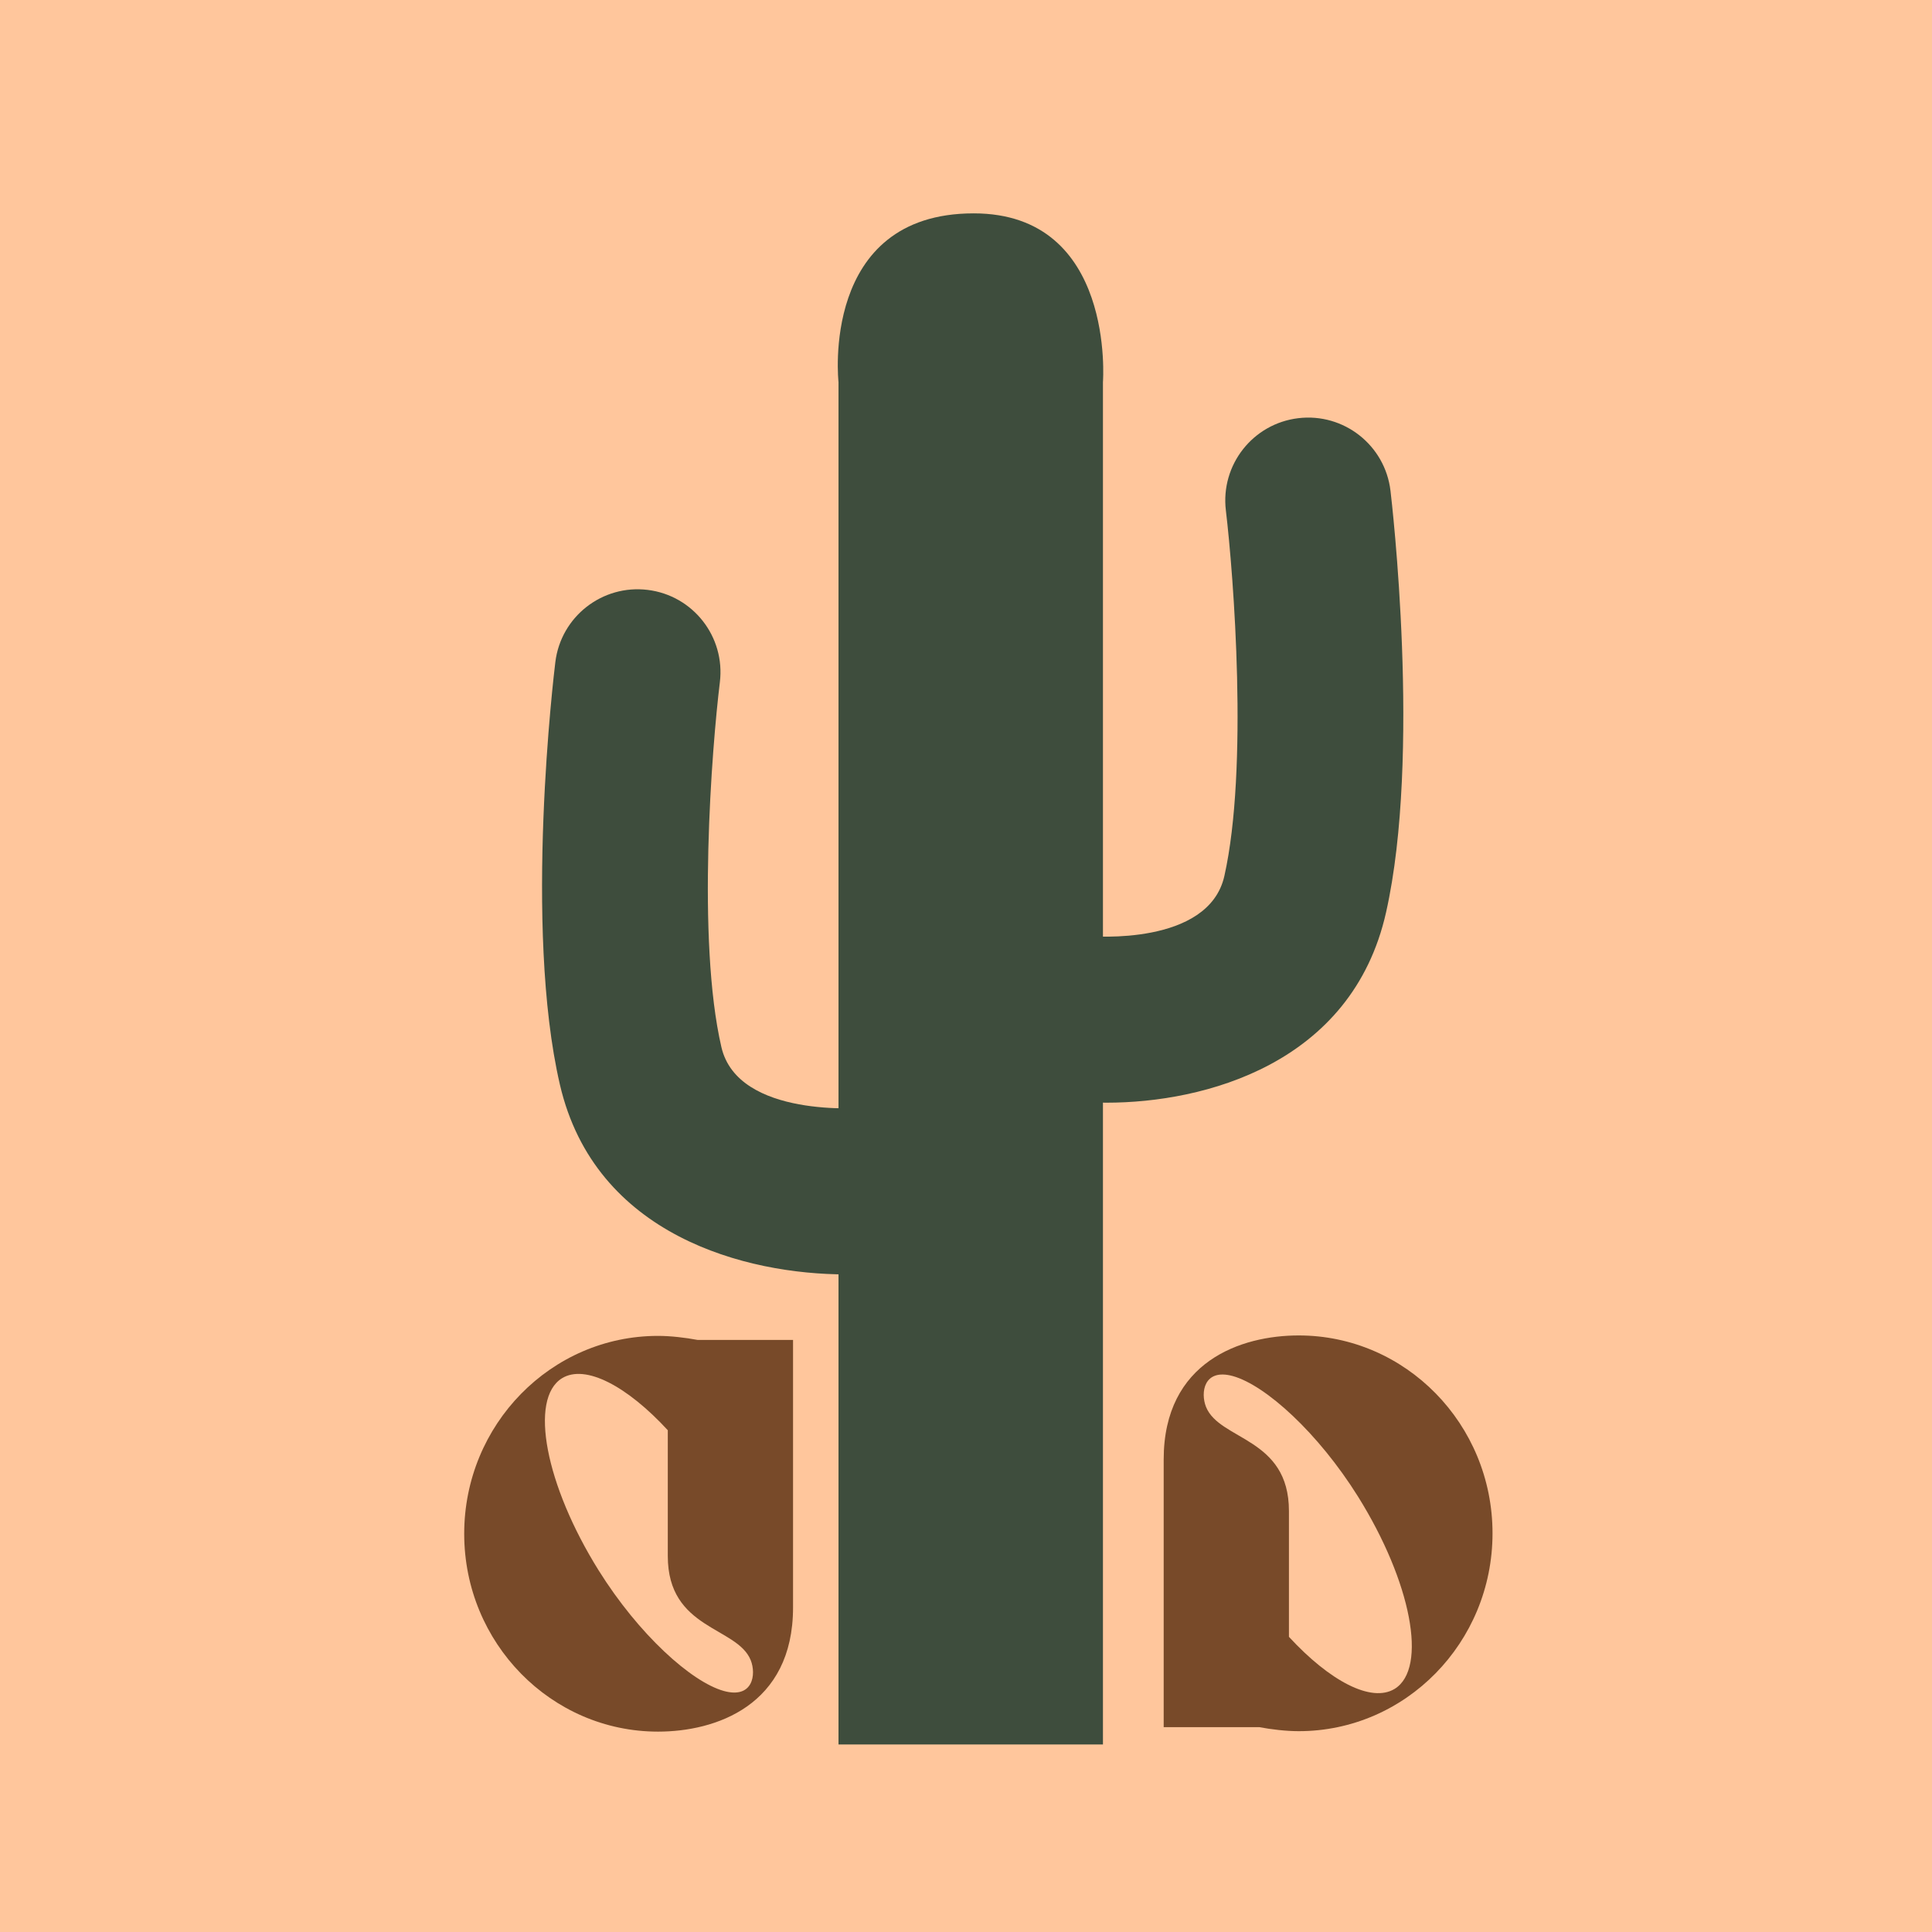
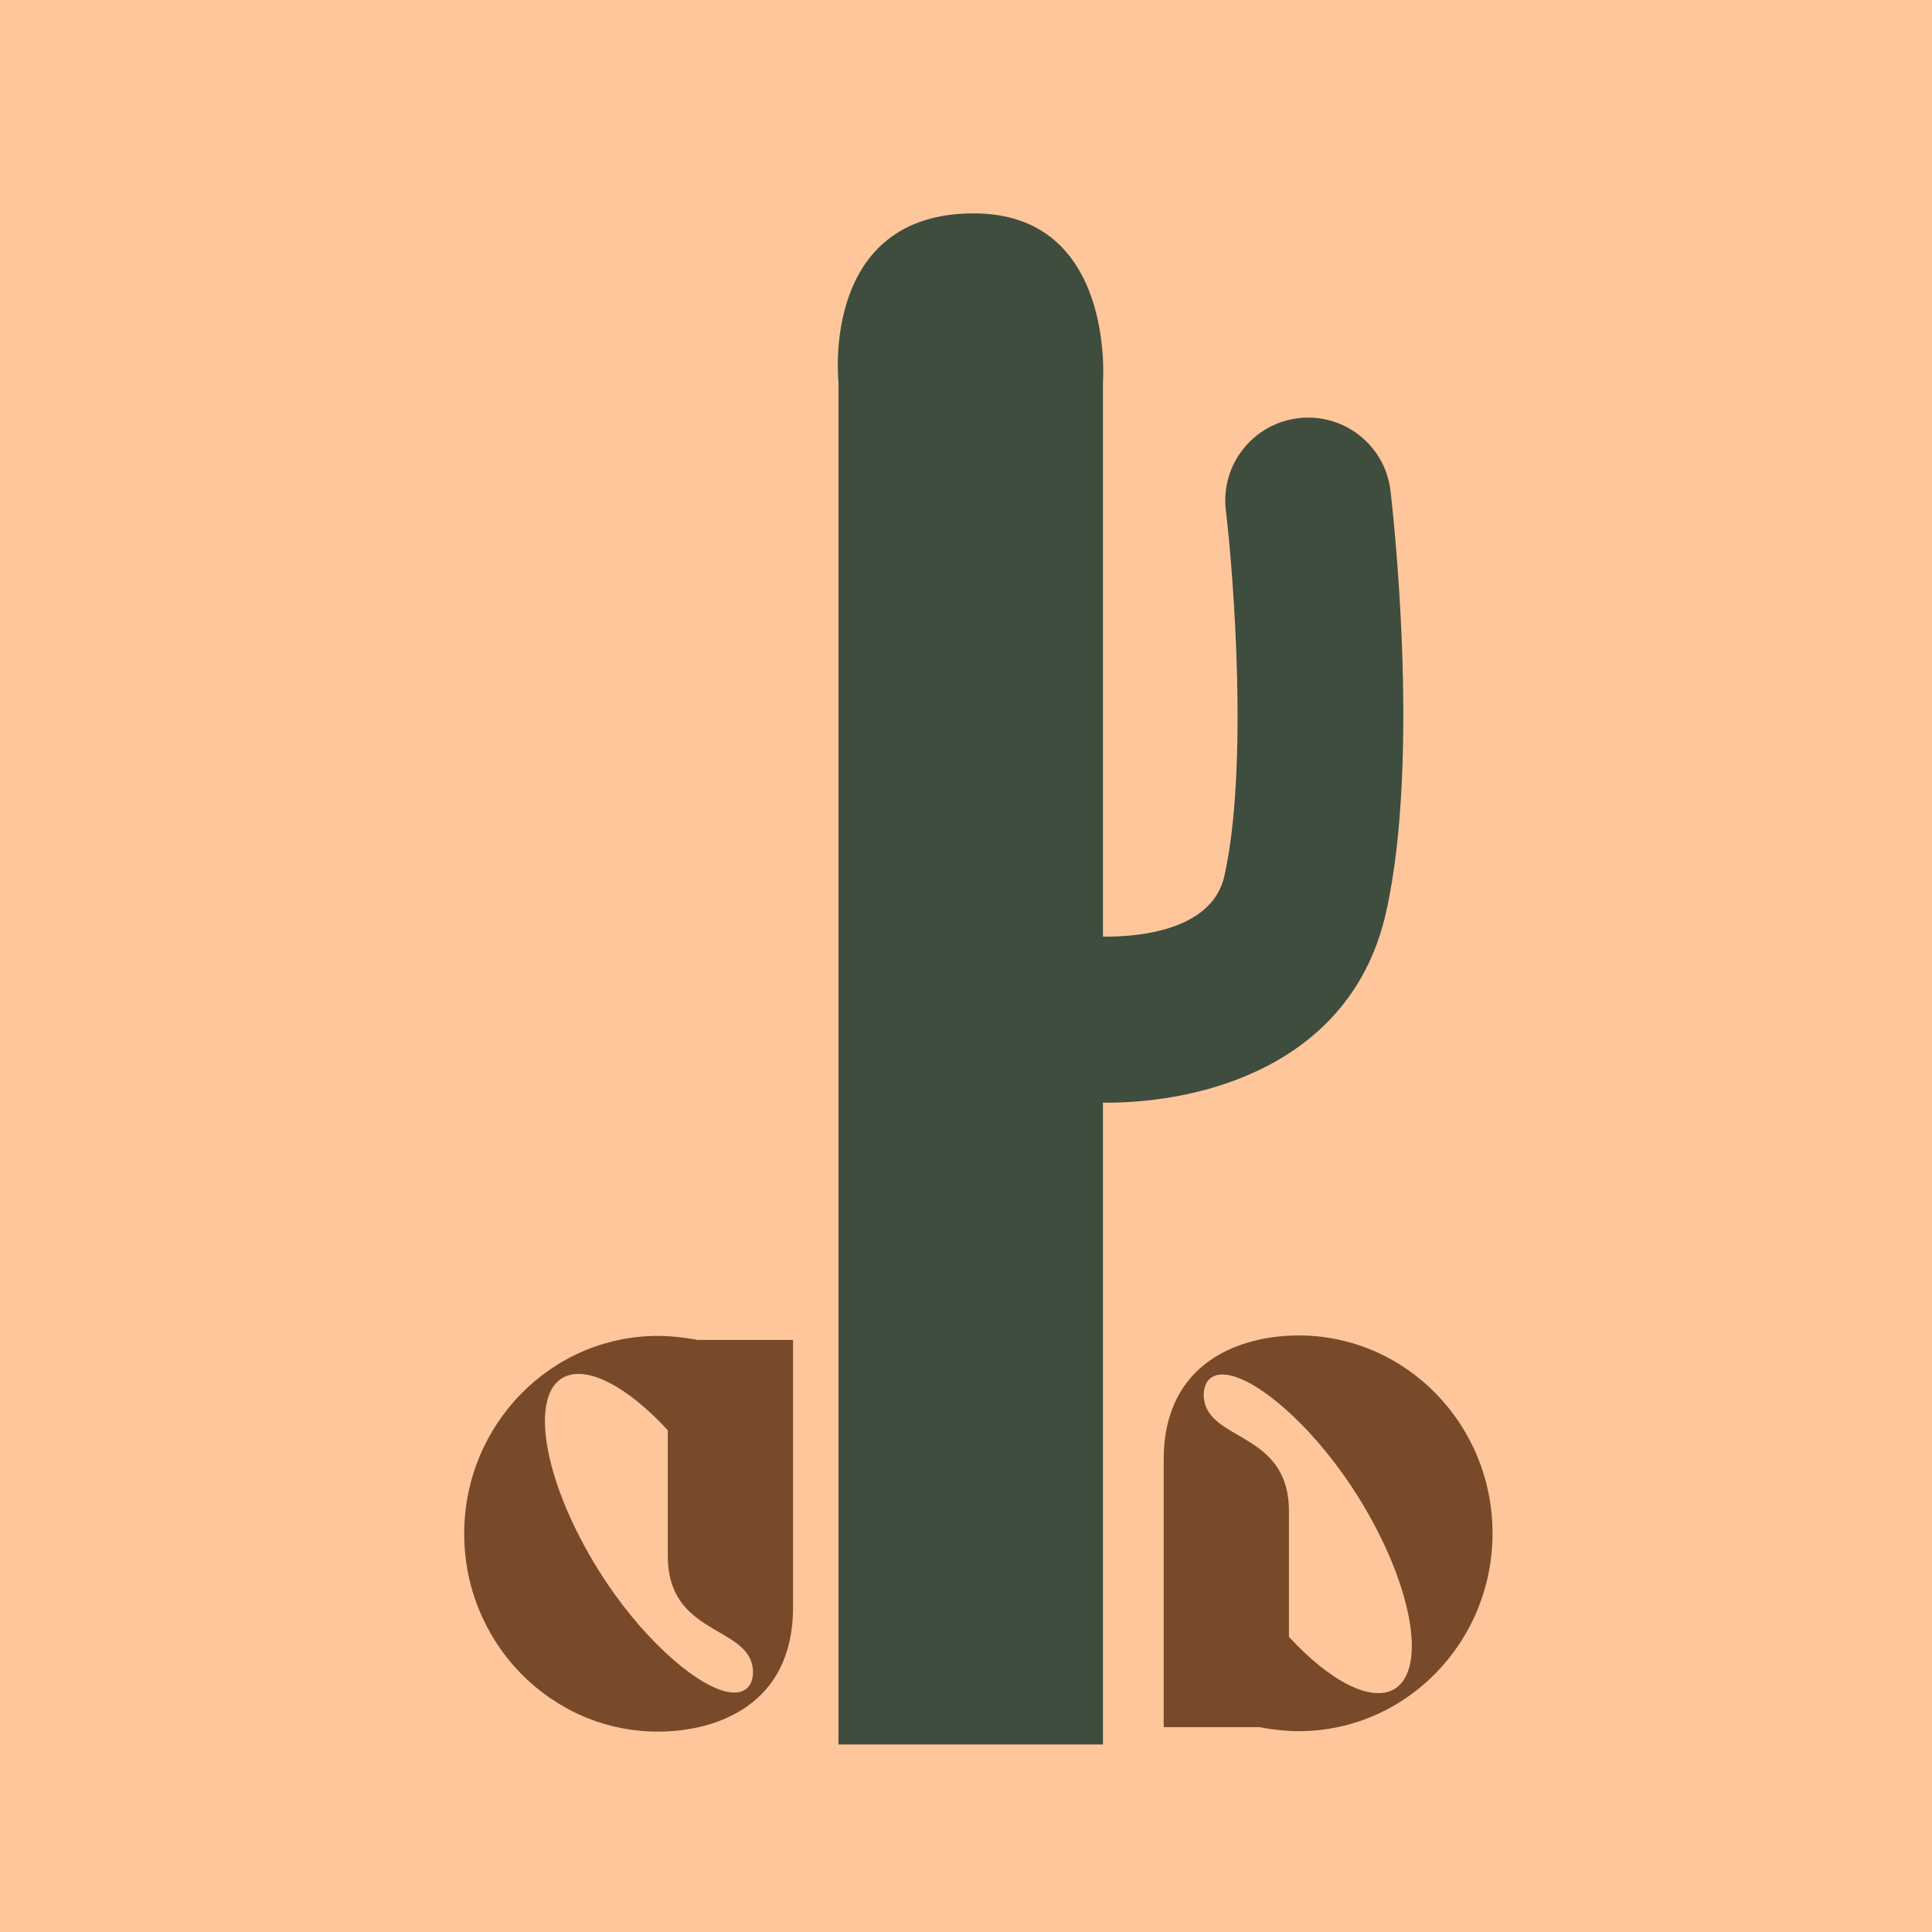
<svg xmlns="http://www.w3.org/2000/svg" width="500" zoomAndPan="magnify" viewBox="0 0 375 375" height="500" preserveAspectRatio="xMidYMid meet" version="1.0">
  <defs>
    <g />
    <clipPath id="1b096d57d1">
      <path d="M 151.902 31.641 L 226.879 31.641 L 226.879 346 L 151.902 346 Z M 151.902 31.641 " clip-rule="nonzero" />
    </clipPath>
    <clipPath id="cf409594fa">
      <path d="M 176.906 34.297 C 180.738 32.871 185.121 31.934 189.41 31.934 C 193.699 31.934 197.828 32.738 201.629 34.16 C 201.711 34.207 201.793 34.207 201.871 34.25 C 216.156 39.953 226.676 55.008 226.879 77.34 L 226.879 345.988 L 151.902 345.988 L 151.902 77.539 C 152.105 54.918 162.461 39.863 176.906 34.297 Z M 176.906 34.297 " clip-rule="nonzero" />
    </clipPath>
    <clipPath id="cdb15a2376">
      <path d="M 223.352 73.965 L 281.789 73.965 L 281.789 346 L 223.352 346 Z M 223.352 73.965 " clip-rule="nonzero" />
    </clipPath>
    <clipPath id="17c2e40fee">
      <path d="M 242.84 75.695 C 245.828 74.652 249.242 73.965 252.586 73.965 C 255.93 73.965 259.145 74.551 262.109 75.598 C 262.172 75.629 262.234 75.629 262.297 75.66 C 273.43 79.836 281.629 90.863 281.789 108.152 L 281.789 345.988 L 223.352 345.988 L 223.352 108.328 C 223.508 90.797 231.582 79.773 242.84 75.695 Z M 242.84 75.695 " clip-rule="nonzero" />
    </clipPath>
    <clipPath id="13bedc121a">
      <path d="M 96.992 103.492 L 163.637 103.492 L 163.637 346 L 96.992 346 Z M 96.992 103.492 " clip-rule="nonzero" />
    </clipPath>
    <clipPath id="889cf6dfd9">
      <path d="M 119.219 105.223 C 122.625 104.18 126.52 103.492 130.332 103.492 C 134.145 103.492 137.812 104.082 141.195 105.125 C 141.266 105.156 141.34 105.156 141.41 105.191 C 154.105 109.363 163.457 120.391 163.637 137.023 L 163.637 345.988 L 96.992 345.988 L 96.992 137.18 C 97.172 120.324 106.379 109.301 119.219 105.223 Z M 119.219 105.223 " clip-rule="nonzero" />
    </clipPath>
    <clipPath id="7693f0cb41">
      <path d="M 77.695 254.465 L 163.637 254.465 L 163.637 340.406 L 77.695 340.406 Z M 77.695 254.465 " clip-rule="nonzero" />
    </clipPath>
    <clipPath id="2d9a71abaf">
      <path d="M 120.668 254.465 C 96.934 254.465 77.695 273.703 77.695 297.434 C 77.695 321.168 96.934 340.406 120.668 340.406 C 144.398 340.406 163.637 321.168 163.637 297.434 C 163.637 273.703 144.398 254.465 120.668 254.465 Z M 120.668 254.465 " clip-rule="nonzero" />
    </clipPath>
    <clipPath id="377fb6014c">
      <path d="M 211.363 254.465 L 297.305 254.465 L 297.305 340.406 L 211.363 340.406 Z M 211.363 254.465 " clip-rule="nonzero" />
    </clipPath>
    <clipPath id="62782b82d7">
      <path d="M 254.332 254.465 C 230.602 254.465 211.363 273.703 211.363 297.434 C 211.363 321.168 230.602 340.406 254.332 340.406 C 278.066 340.406 297.305 321.168 297.305 297.434 C 297.305 273.703 278.066 254.465 254.332 254.465 Z M 254.332 254.465 " clip-rule="nonzero" />
    </clipPath>
    <clipPath id="1a6b795950">
      <path d="M 162 41.32 L 215 41.32 L 215 338.598 L 162 338.598 Z M 162 41.32 " clip-rule="nonzero" />
    </clipPath>
  </defs>
-   <rect x="-37.5" width="450" fill="#ffffff" y="-37.5" height="450" fill-opacity="1" />
  <rect x="-37.5" width="450" fill="#ffc69c" y="-37.5" height="450" fill-opacity="1" />
  <g clip-path="url(#1b096d57d1)">
    <g clip-path="url(#cf409594fa)">
-       <path fill="#ffc69c" d="M 151.902 31.934 L 226.879 31.934 L 226.879 345.902 L 151.902 345.902 Z M 151.902 31.934 " fill-opacity="1" fill-rule="nonzero" />
-     </g>
+       </g>
  </g>
  <g clip-path="url(#cdb15a2376)">
    <g clip-path="url(#17c2e40fee)">
      <path fill="#ffc69c" d="M 223.352 73.965 L 281.789 73.965 L 281.789 346.062 L 223.352 346.062 Z M 223.352 73.965 " fill-opacity="1" fill-rule="nonzero" />
    </g>
  </g>
  <g clip-path="url(#13bedc121a)">
    <g clip-path="url(#889cf6dfd9)">
      <path fill="#ffc69c" d="M 96.992 103.492 L 163.637 103.492 L 163.637 346.121 L 96.992 346.121 Z M 96.992 103.492 " fill-opacity="1" fill-rule="nonzero" />
    </g>
  </g>
  <g clip-path="url(#7693f0cb41)">
    <g clip-path="url(#2d9a71abaf)">
      <path fill="#ffc69c" d="M 77.695 254.465 L 163.637 254.465 L 163.637 340.406 L 77.695 340.406 Z M 77.695 254.465 " fill-opacity="1" fill-rule="nonzero" />
    </g>
  </g>
  <g clip-path="url(#377fb6014c)">
    <g clip-path="url(#62782b82d7)">
      <path fill="#ffc69c" d="M 211.363 254.465 L 297.305 254.465 L 297.305 340.406 L 211.363 340.406 Z M 211.363 254.465 " fill-opacity="1" fill-rule="nonzero" />
    </g>
  </g>
  <g clip-path="url(#1a6b795950)">
    <path fill="#3e4d3d" d="M 214.082 74.156 C 214.082 74.156 216.57 41.414 188.992 41.414 C 159.113 41.414 162.754 74.156 162.754 74.156 L 162.754 339.215 L 214.082 339.215 L 214.082 74.156 " fill-opacity="1" fill-rule="nonzero" />
  </g>
  <path fill="#3e4d3d" d="M 214.793 214.031 C 212.32 214.031 210.02 213.906 207.953 213.688 C 199.117 212.73 192.73 204.801 193.684 195.965 C 194.629 187.164 202.512 180.781 211.316 181.684 C 211.809 181.734 234.582 183.672 237.648 170.035 C 242.336 149.145 239.449 111.707 237.938 99.047 C 236.891 90.223 243.191 82.215 252.016 81.168 C 260.836 80.117 268.84 86.418 269.891 95.242 C 270.141 97.324 275.887 146.59 269.035 177.082 C 262.418 206.574 233.695 214.031 214.793 214.031 " fill-opacity="1" fill-rule="nonzero" />
-   <path fill="#3e4d3d" d="M 164.203 247.359 C 144.895 247.359 115.496 239.922 108.676 210.52 C 101.586 179.941 107.535 130.586 107.793 128.504 C 108.875 119.684 116.906 113.414 125.723 114.5 C 134.535 115.582 140.809 123.609 139.723 132.426 C 138.176 145.086 135.211 182.488 140.023 203.246 C 143.246 217.148 167.621 215.027 167.871 215.008 C 176.699 214.09 184.578 220.504 185.496 229.344 C 186.418 238.18 179.961 246.094 171.125 247.012 C 169.035 247.234 166.699 247.359 164.203 247.359 " fill-opacity="1" fill-rule="nonzero" />
  <g fill="#784a29" fill-opacity="1">
    <g transform="translate(156.477, 260.076)">
      <g>
        <path d="M -28.75 -0.781 C -49.5 -0.781 -66.375 16.422 -66.375 37.625 C -66.375 58.828 -49.5 76.031 -28.75 76.031 C -17.641 76.031 -2.547 71.031 -2.547 51.938 L -2.547 0 L -21.094 0 C -23.422 -0.438 -26.297 -0.781 -28.75 -0.781 Z M -15.984 68.141 C -22.312 66.375 -32.516 57.156 -40.281 44.734 C -50.609 28.188 -53.828 11.438 -47.391 7.438 C -42.844 4.656 -34.734 8.984 -26.859 17.531 L -26.859 41.953 C -26.859 56.266 -13.422 55.609 -10.766 62.156 C -9.656 64.922 -10.328 69.703 -15.984 68.141 Z M -15.984 68.141 " />
      </g>
    </g>
  </g>
  <g fill="#784a29" fill-opacity="1">
    <g transform="translate(223.323, 335.239)">
      <g>
        <path d="M 28.75 0.781 C 49.5 0.781 66.375 -16.422 66.375 -37.625 C 66.375 -58.828 49.5 -76.031 28.75 -76.031 C 17.641 -76.031 2.547 -71.031 2.547 -51.938 L 2.547 0 L 21.094 0 C 23.422 0.438 26.297 0.781 28.75 0.781 Z M 15.984 -68.141 C 22.312 -66.375 32.516 -57.156 40.281 -44.734 C 50.609 -28.188 53.828 -11.438 47.391 -7.438 C 42.844 -4.656 34.734 -8.984 26.859 -17.531 L 26.859 -41.953 C 26.859 -56.266 13.422 -55.609 10.766 -62.156 C 9.656 -64.922 10.328 -69.703 15.984 -68.141 Z M 15.984 -68.141 " />
      </g>
    </g>
  </g>
</svg>